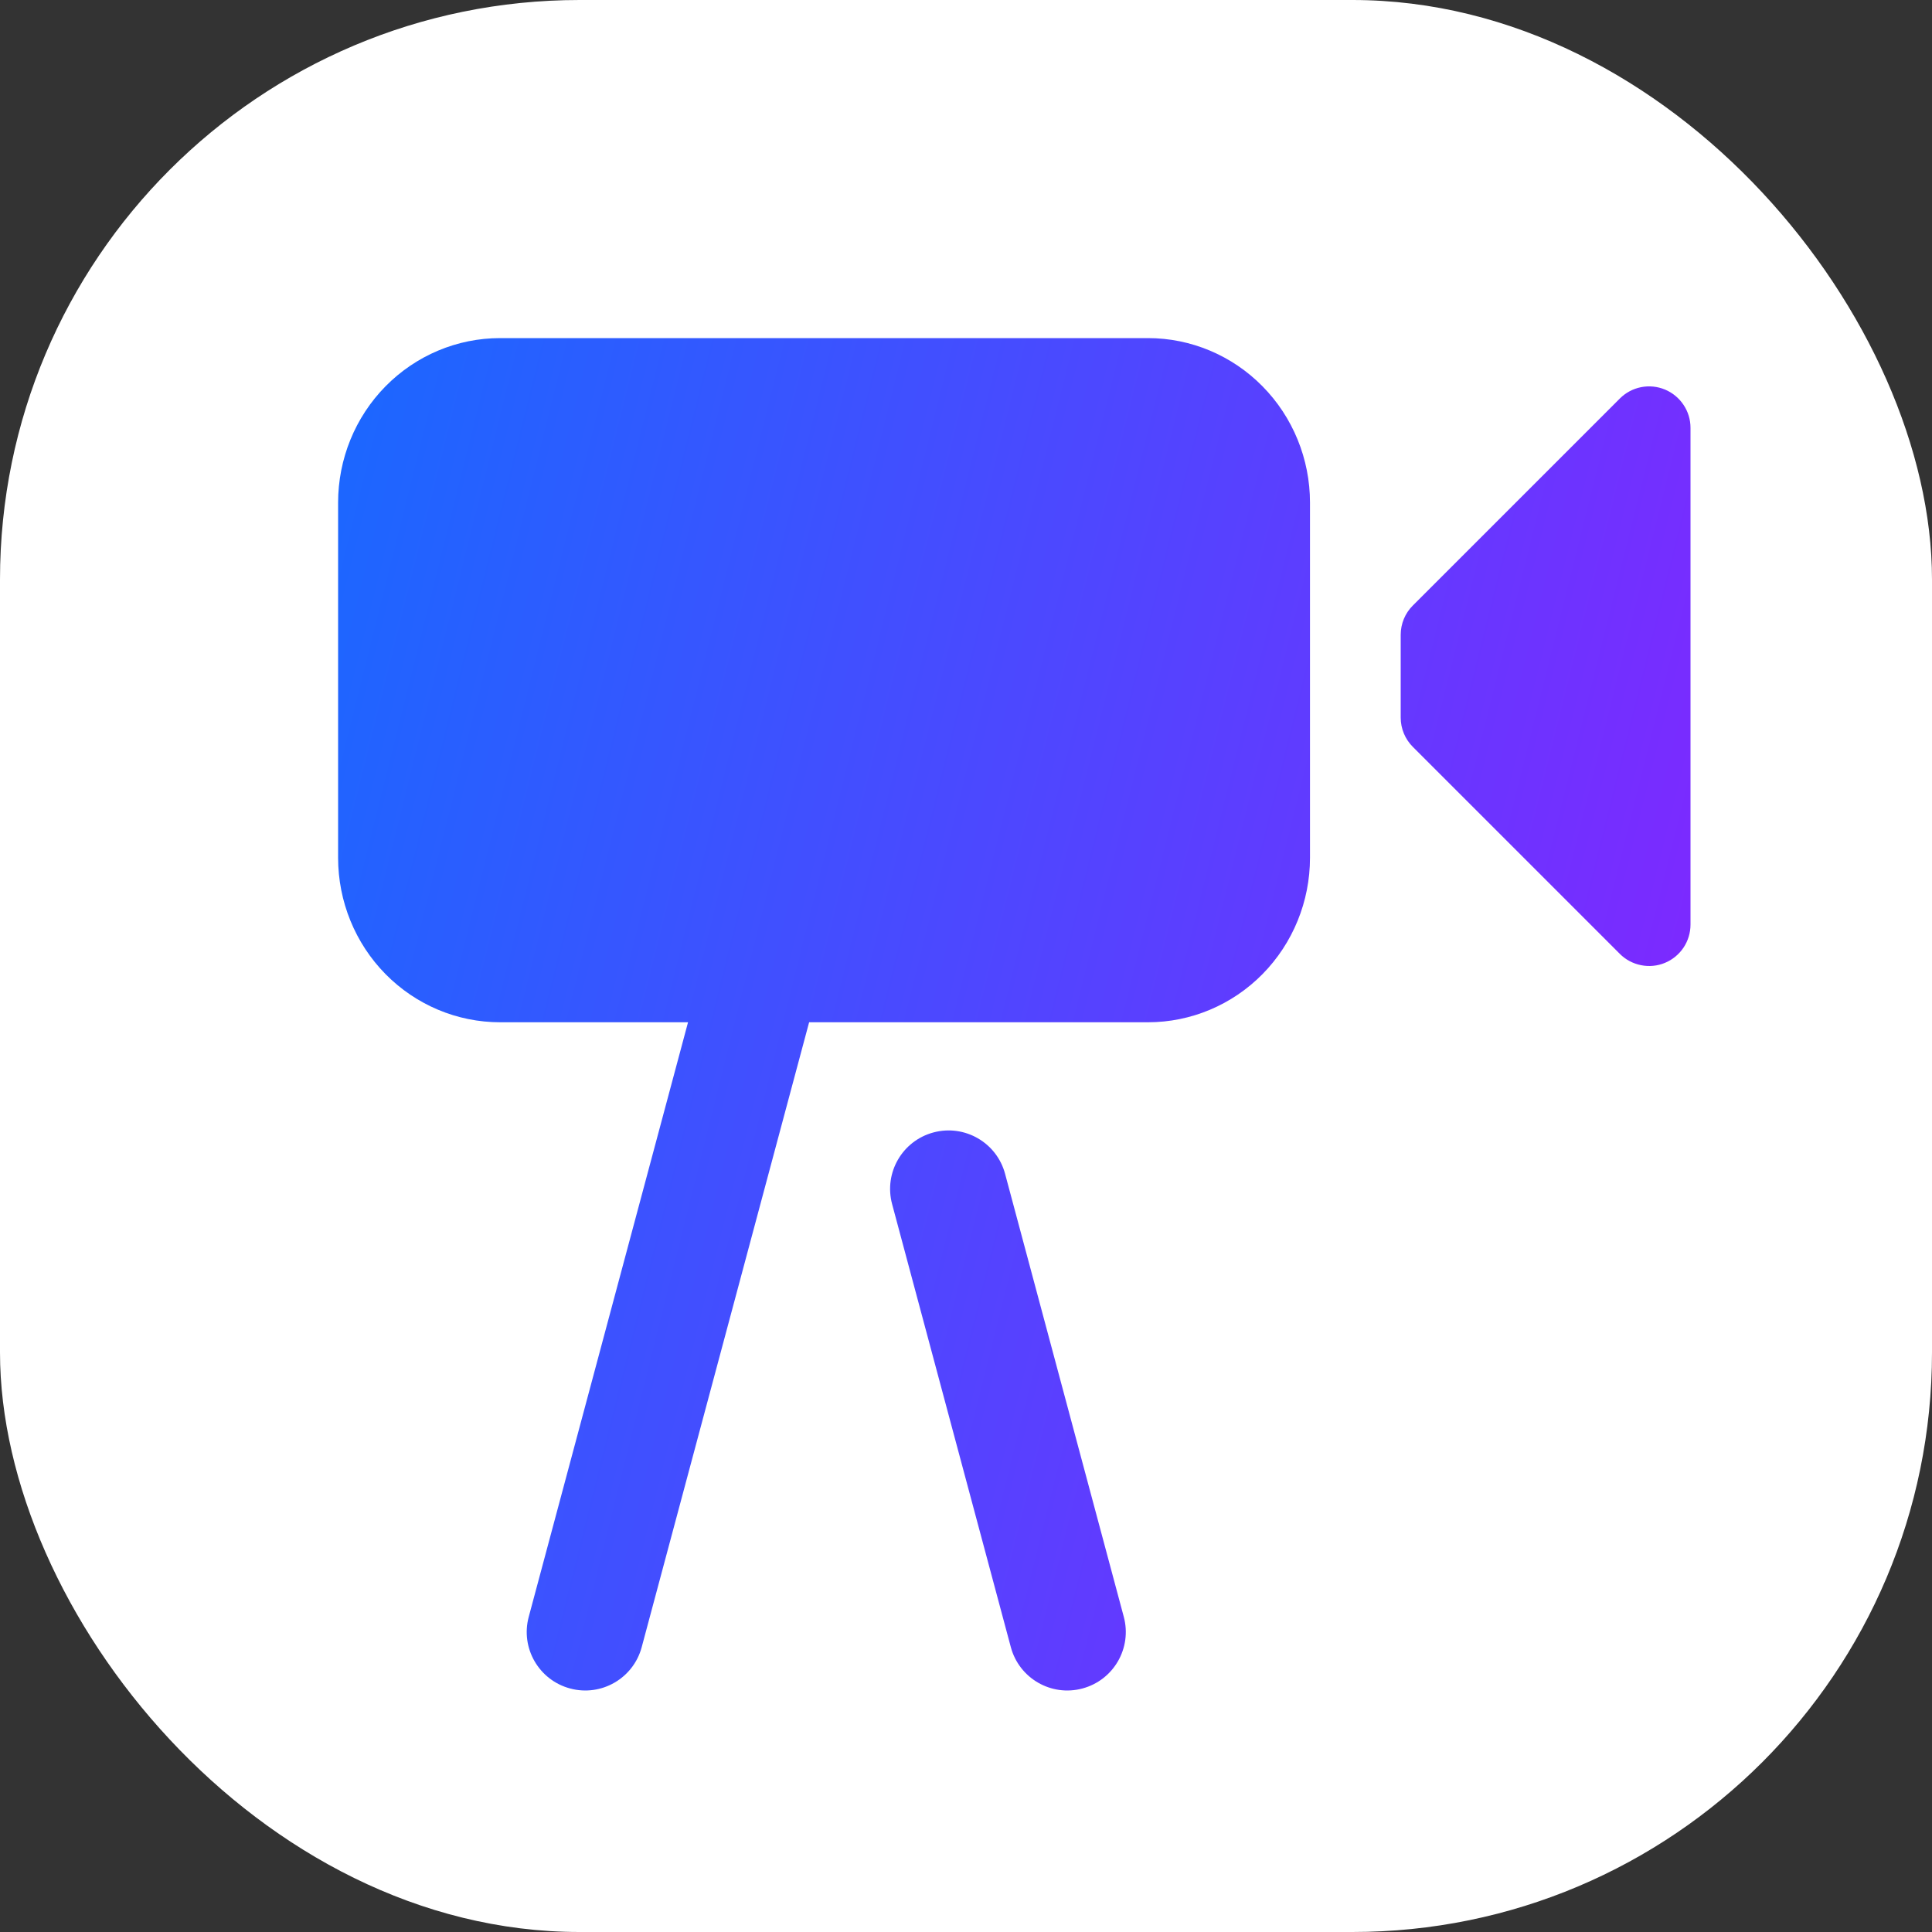
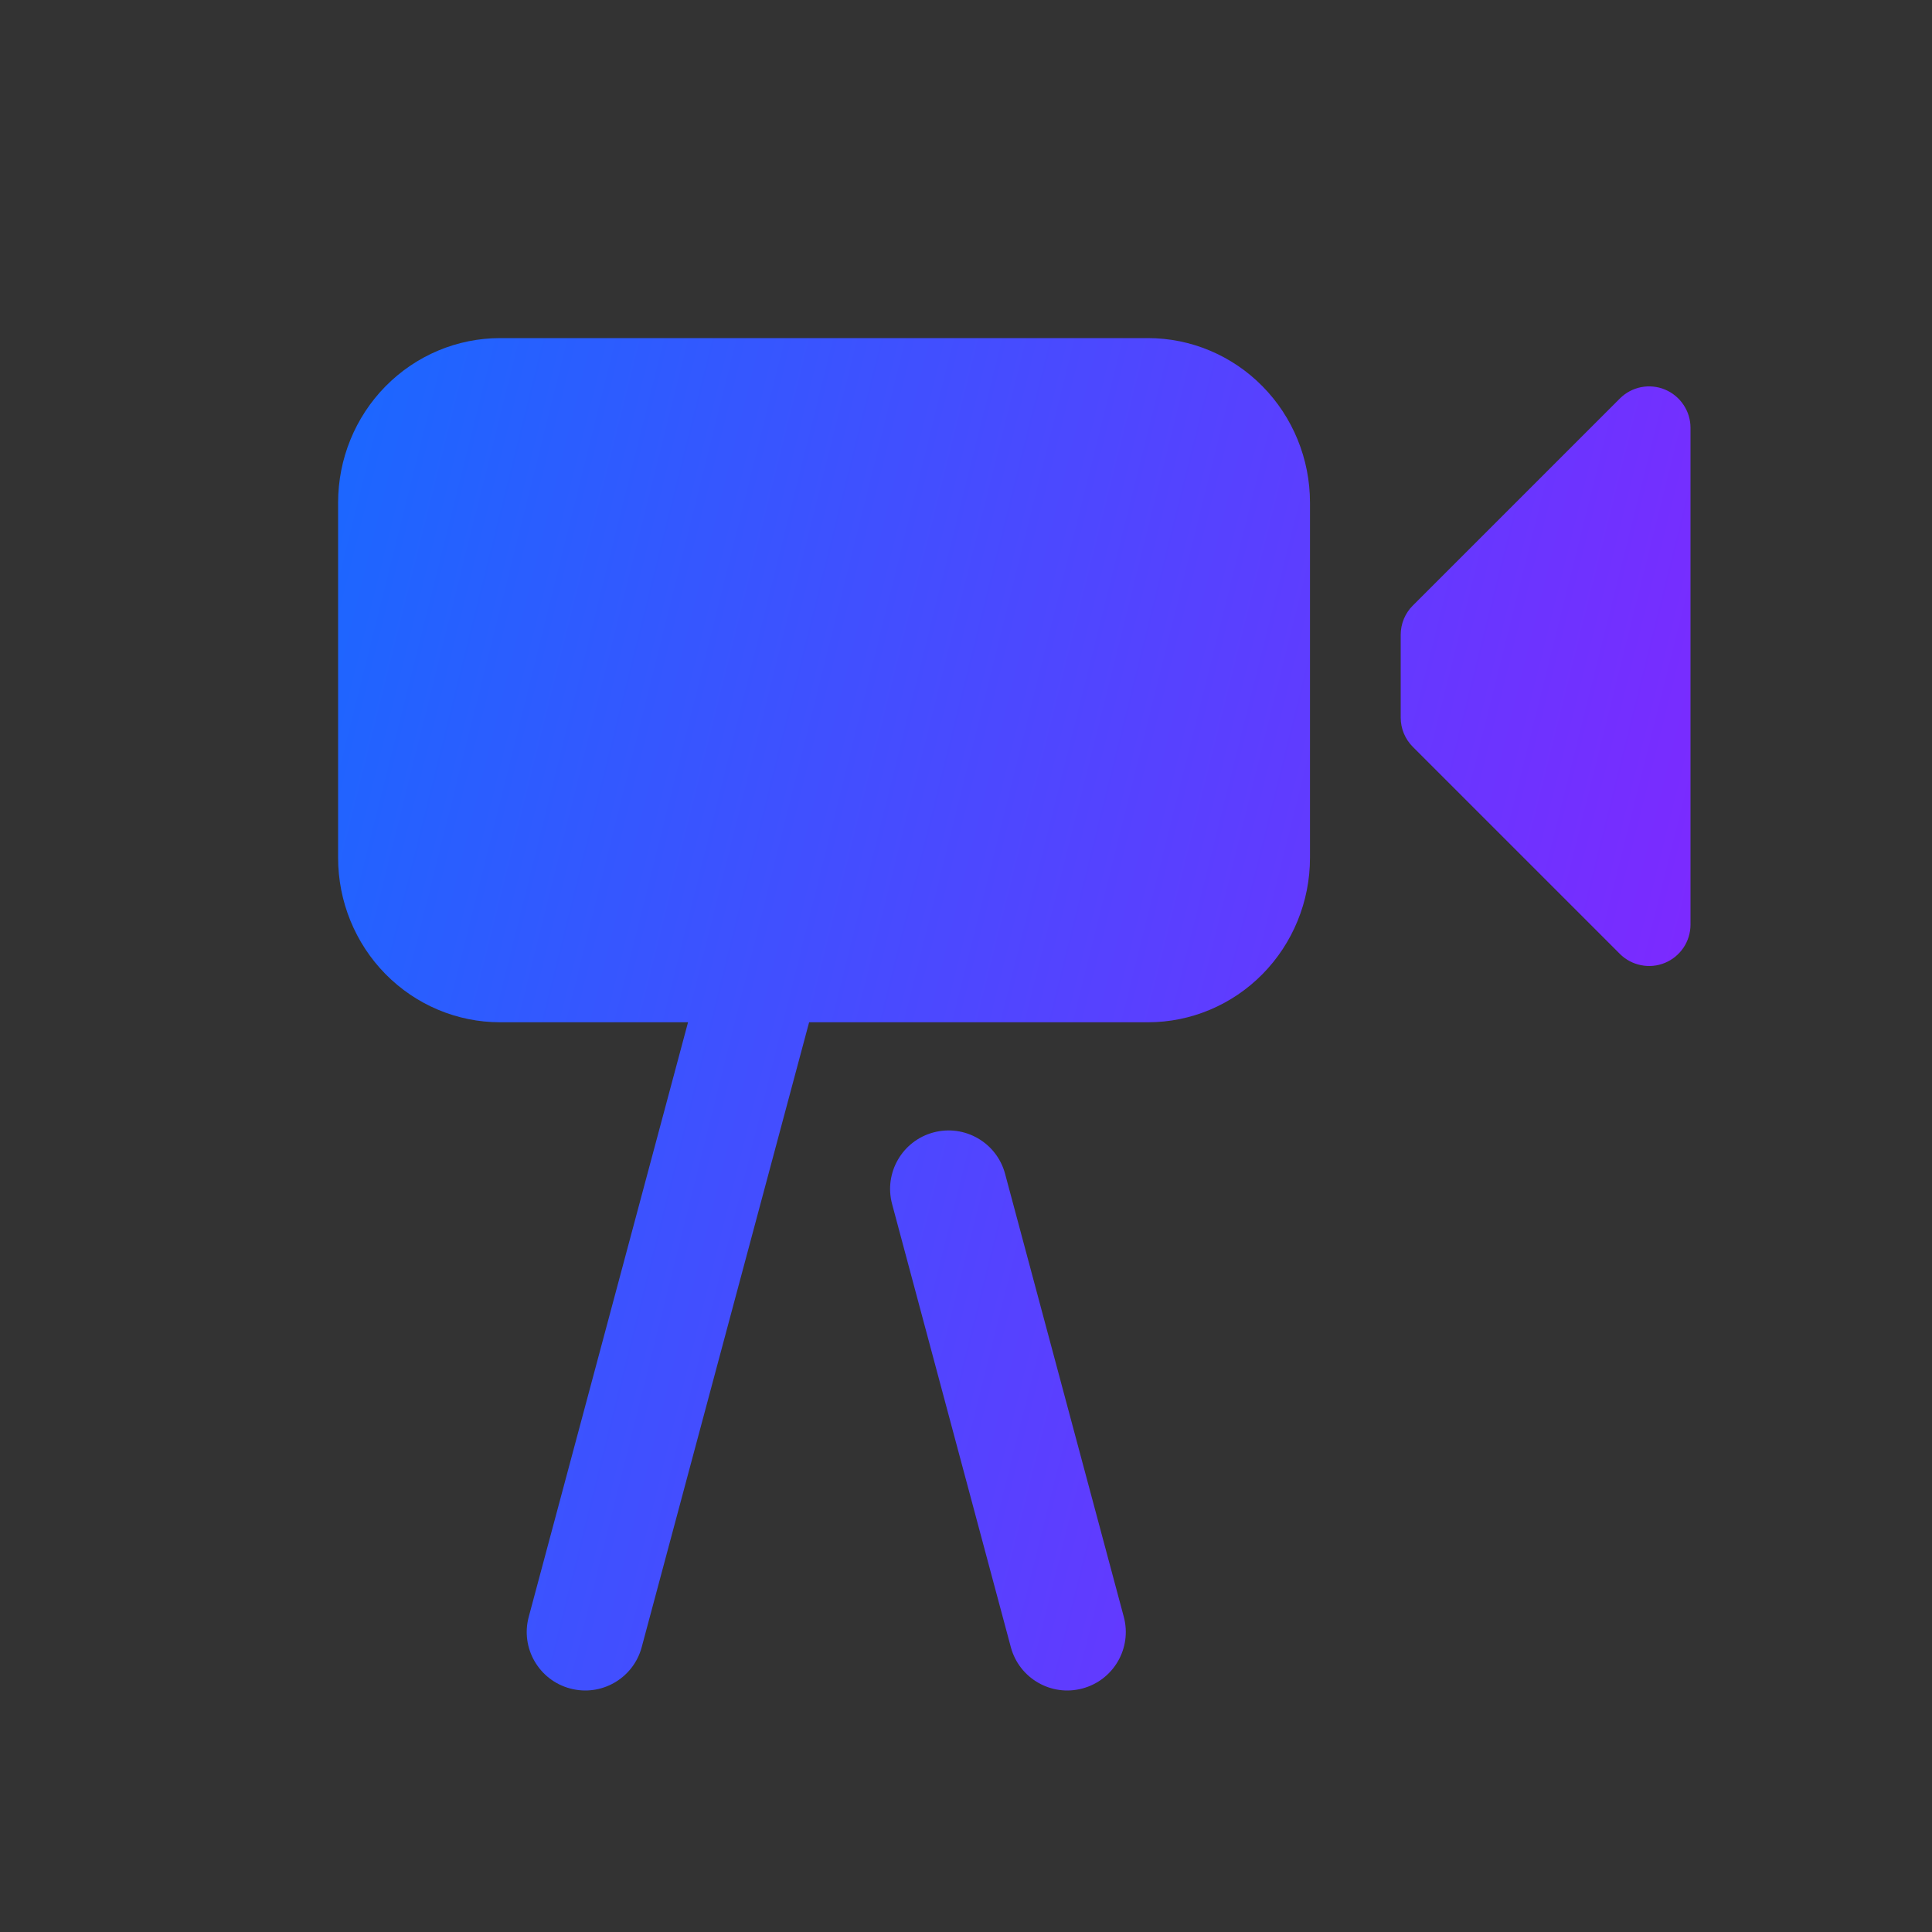
<svg xmlns="http://www.w3.org/2000/svg" width="40" height="40" viewBox="0 0 40 40" fill="none">
  <rect x="0" y="0" width="40" height="40" fill="#333333" stroke="none" />
-   <rect width="40" height="40" rx="12" fill="white" />
  <path fill-rule="evenodd" clip-rule="evenodd" d="M23.768 7H10.354C9.464 7 8.611 7.359 7.982 7.998C7.353 8.636 7 9.503 7 10.406V17.759C7 18.663 7.353 19.529 7.982 20.168C8.611 20.806 9.464 21.165 10.354 21.165H14.245L10.947 33.475C10.773 34.121 11.157 34.785 11.803 34.958C12.449 35.132 13.113 34.748 13.286 34.102L16.752 21.165H23.768C24.657 21.165 25.51 20.806 26.139 20.168C26.768 19.529 27.122 18.663 27.122 17.759V10.406C27.122 9.503 26.768 8.636 26.139 7.998C25.51 7.359 24.657 7 23.768 7ZM20.809 24.302C20.636 23.656 19.972 23.273 19.326 23.446C18.68 23.619 18.297 24.283 18.47 24.929L20.928 34.102C21.101 34.748 21.765 35.132 22.411 34.958C23.057 34.785 23.44 34.121 23.267 33.475L20.809 24.302ZM34.471 19.935C34.315 20 34.142 20.017 33.976 19.983C33.809 19.95 33.657 19.869 33.537 19.749L29.251 15.463C29.09 15.302 29 15.084 29 14.857V13.143C29 12.915 29.09 12.697 29.251 12.537L33.537 8.251C33.657 8.131 33.809 8.049 33.976 8.016C34.142 7.983 34.314 8 34.471 8.065C34.627 8.13 34.761 8.24 34.855 8.381C34.95 8.522 35 8.687 35 8.857V19.143C35 19.312 34.95 19.478 34.856 19.619C34.761 19.76 34.628 19.87 34.471 19.935Z" fill="url(#paint0_linear_1_479)" />
  <defs>
    <linearGradient id="paint0_linear_1_479" x1="7" y1="7" x2="39.941" y2="15.235" gradientUnits="userSpaceOnUse">
      <stop stop-color="#1A68FF" />
      <stop offset="1" stop-color="#8822FF" />
    </linearGradient>
  </defs>
</svg>